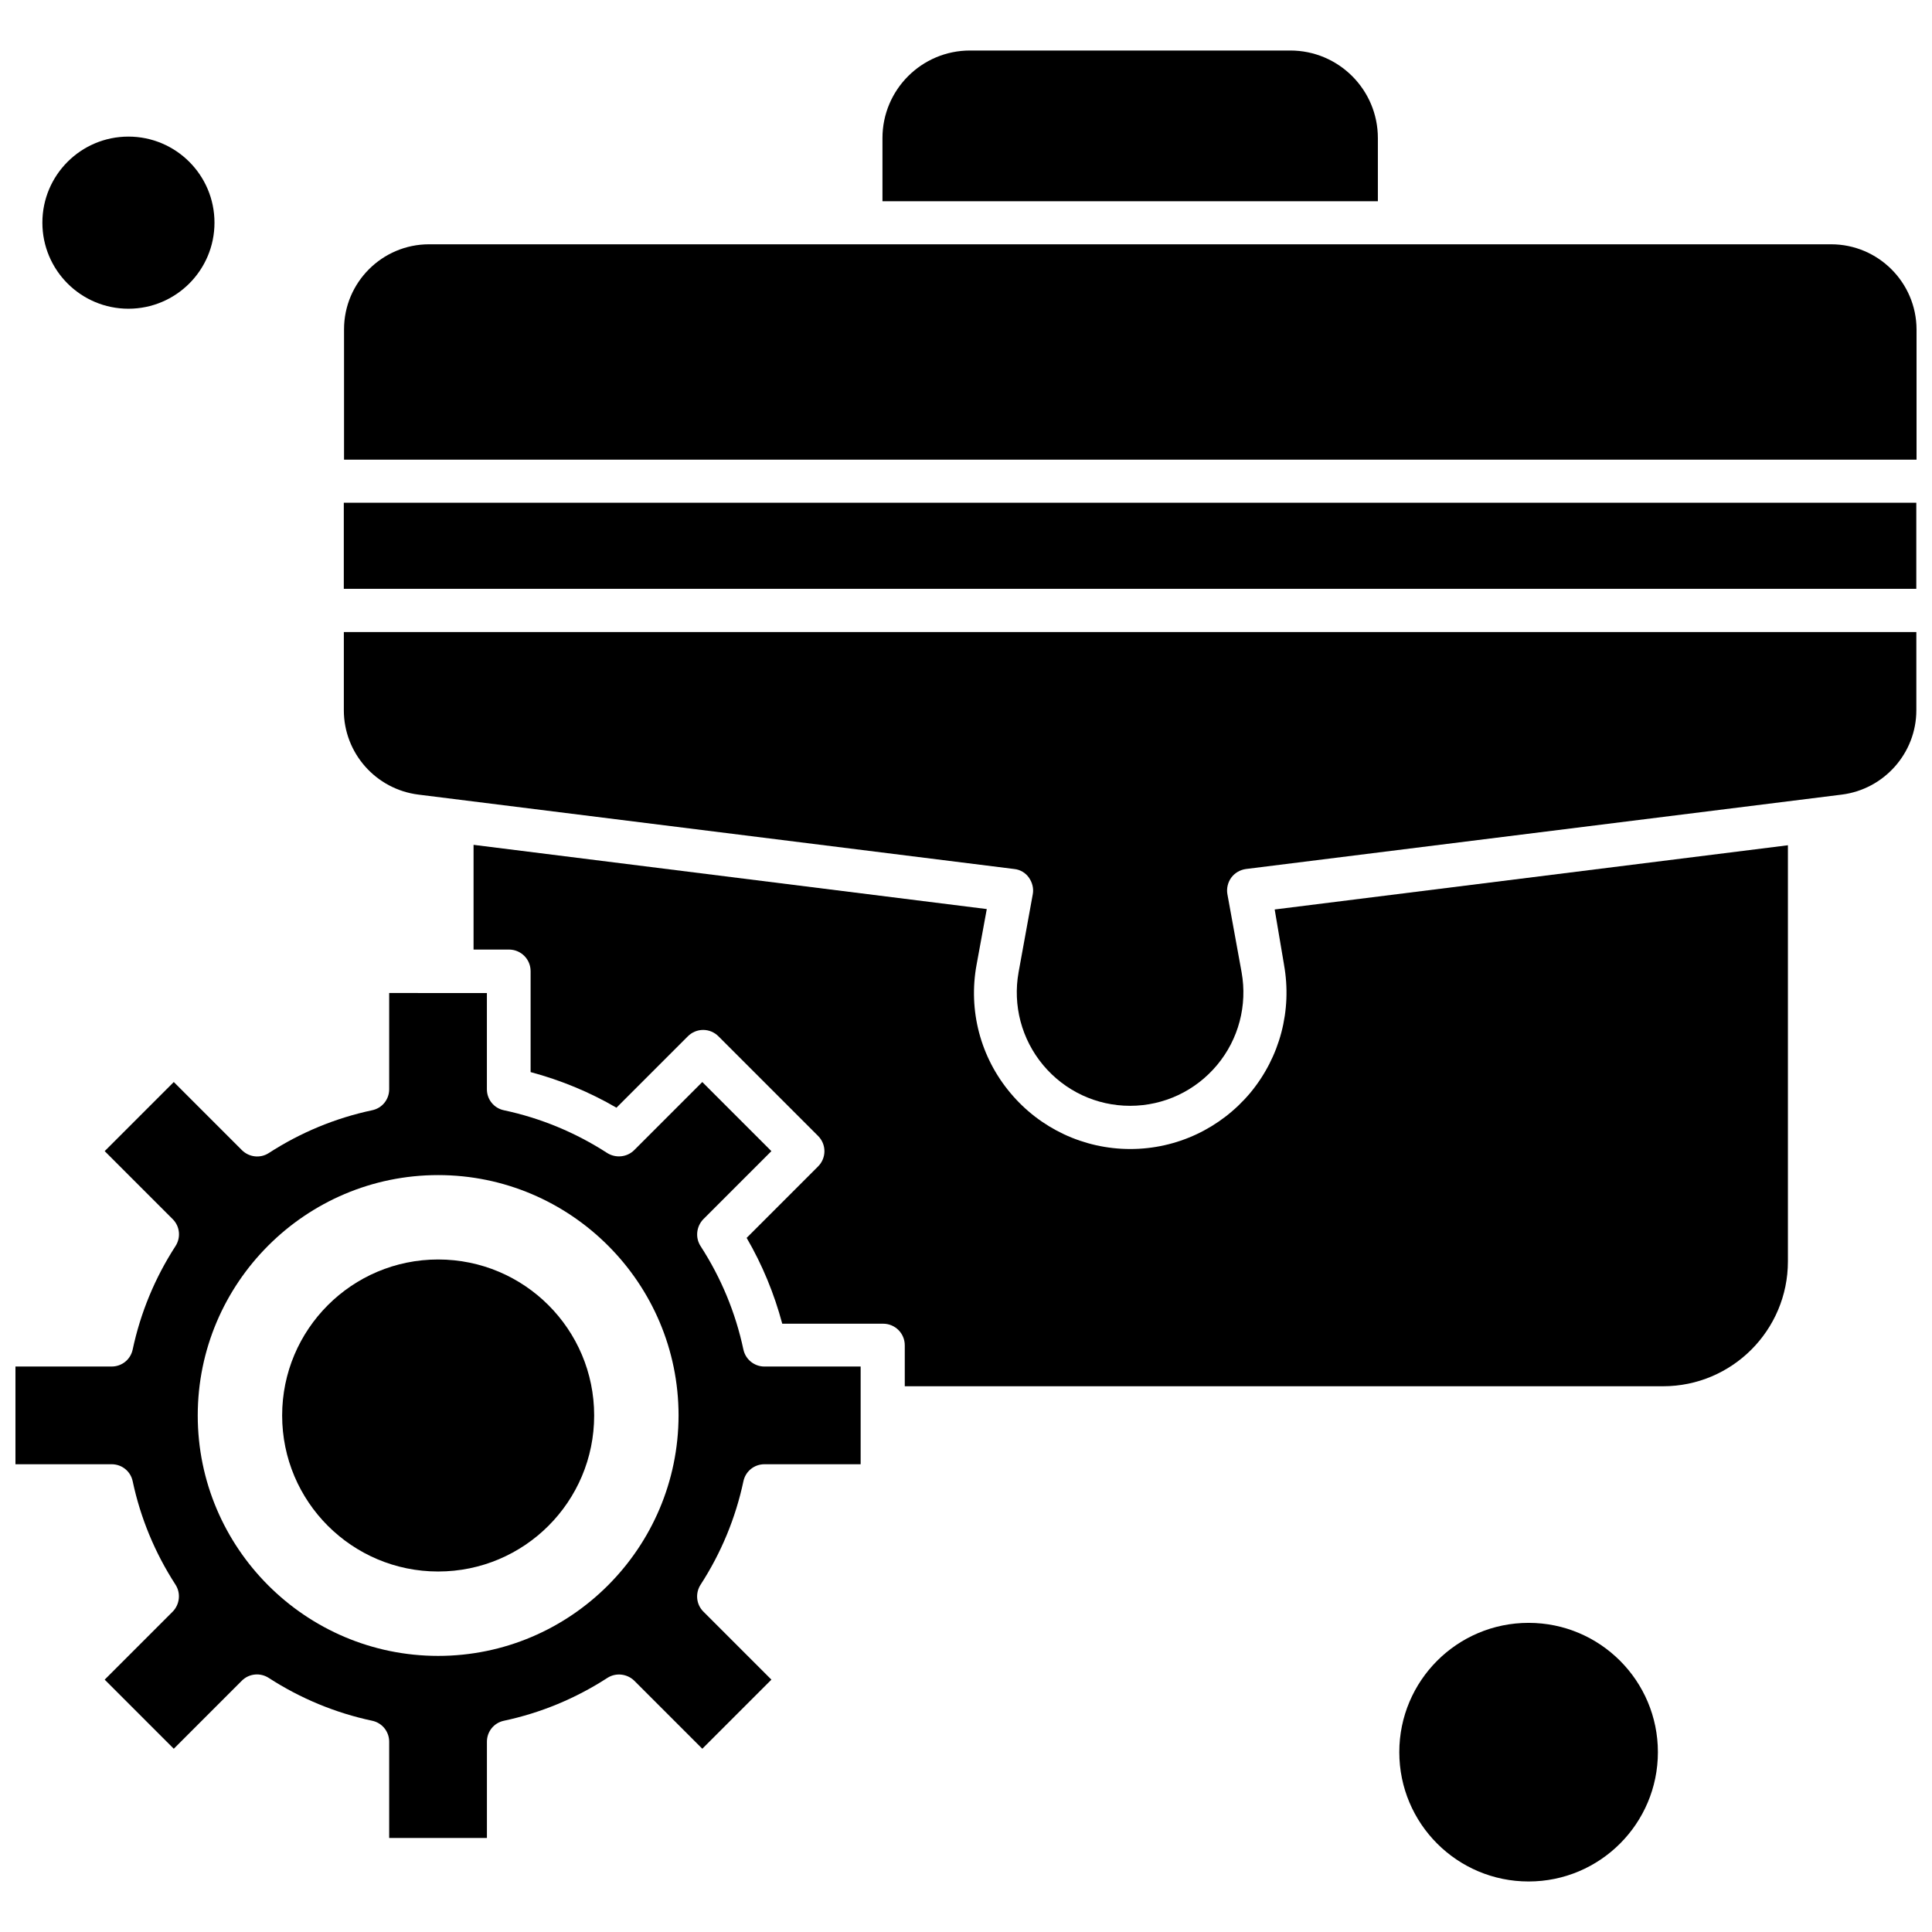
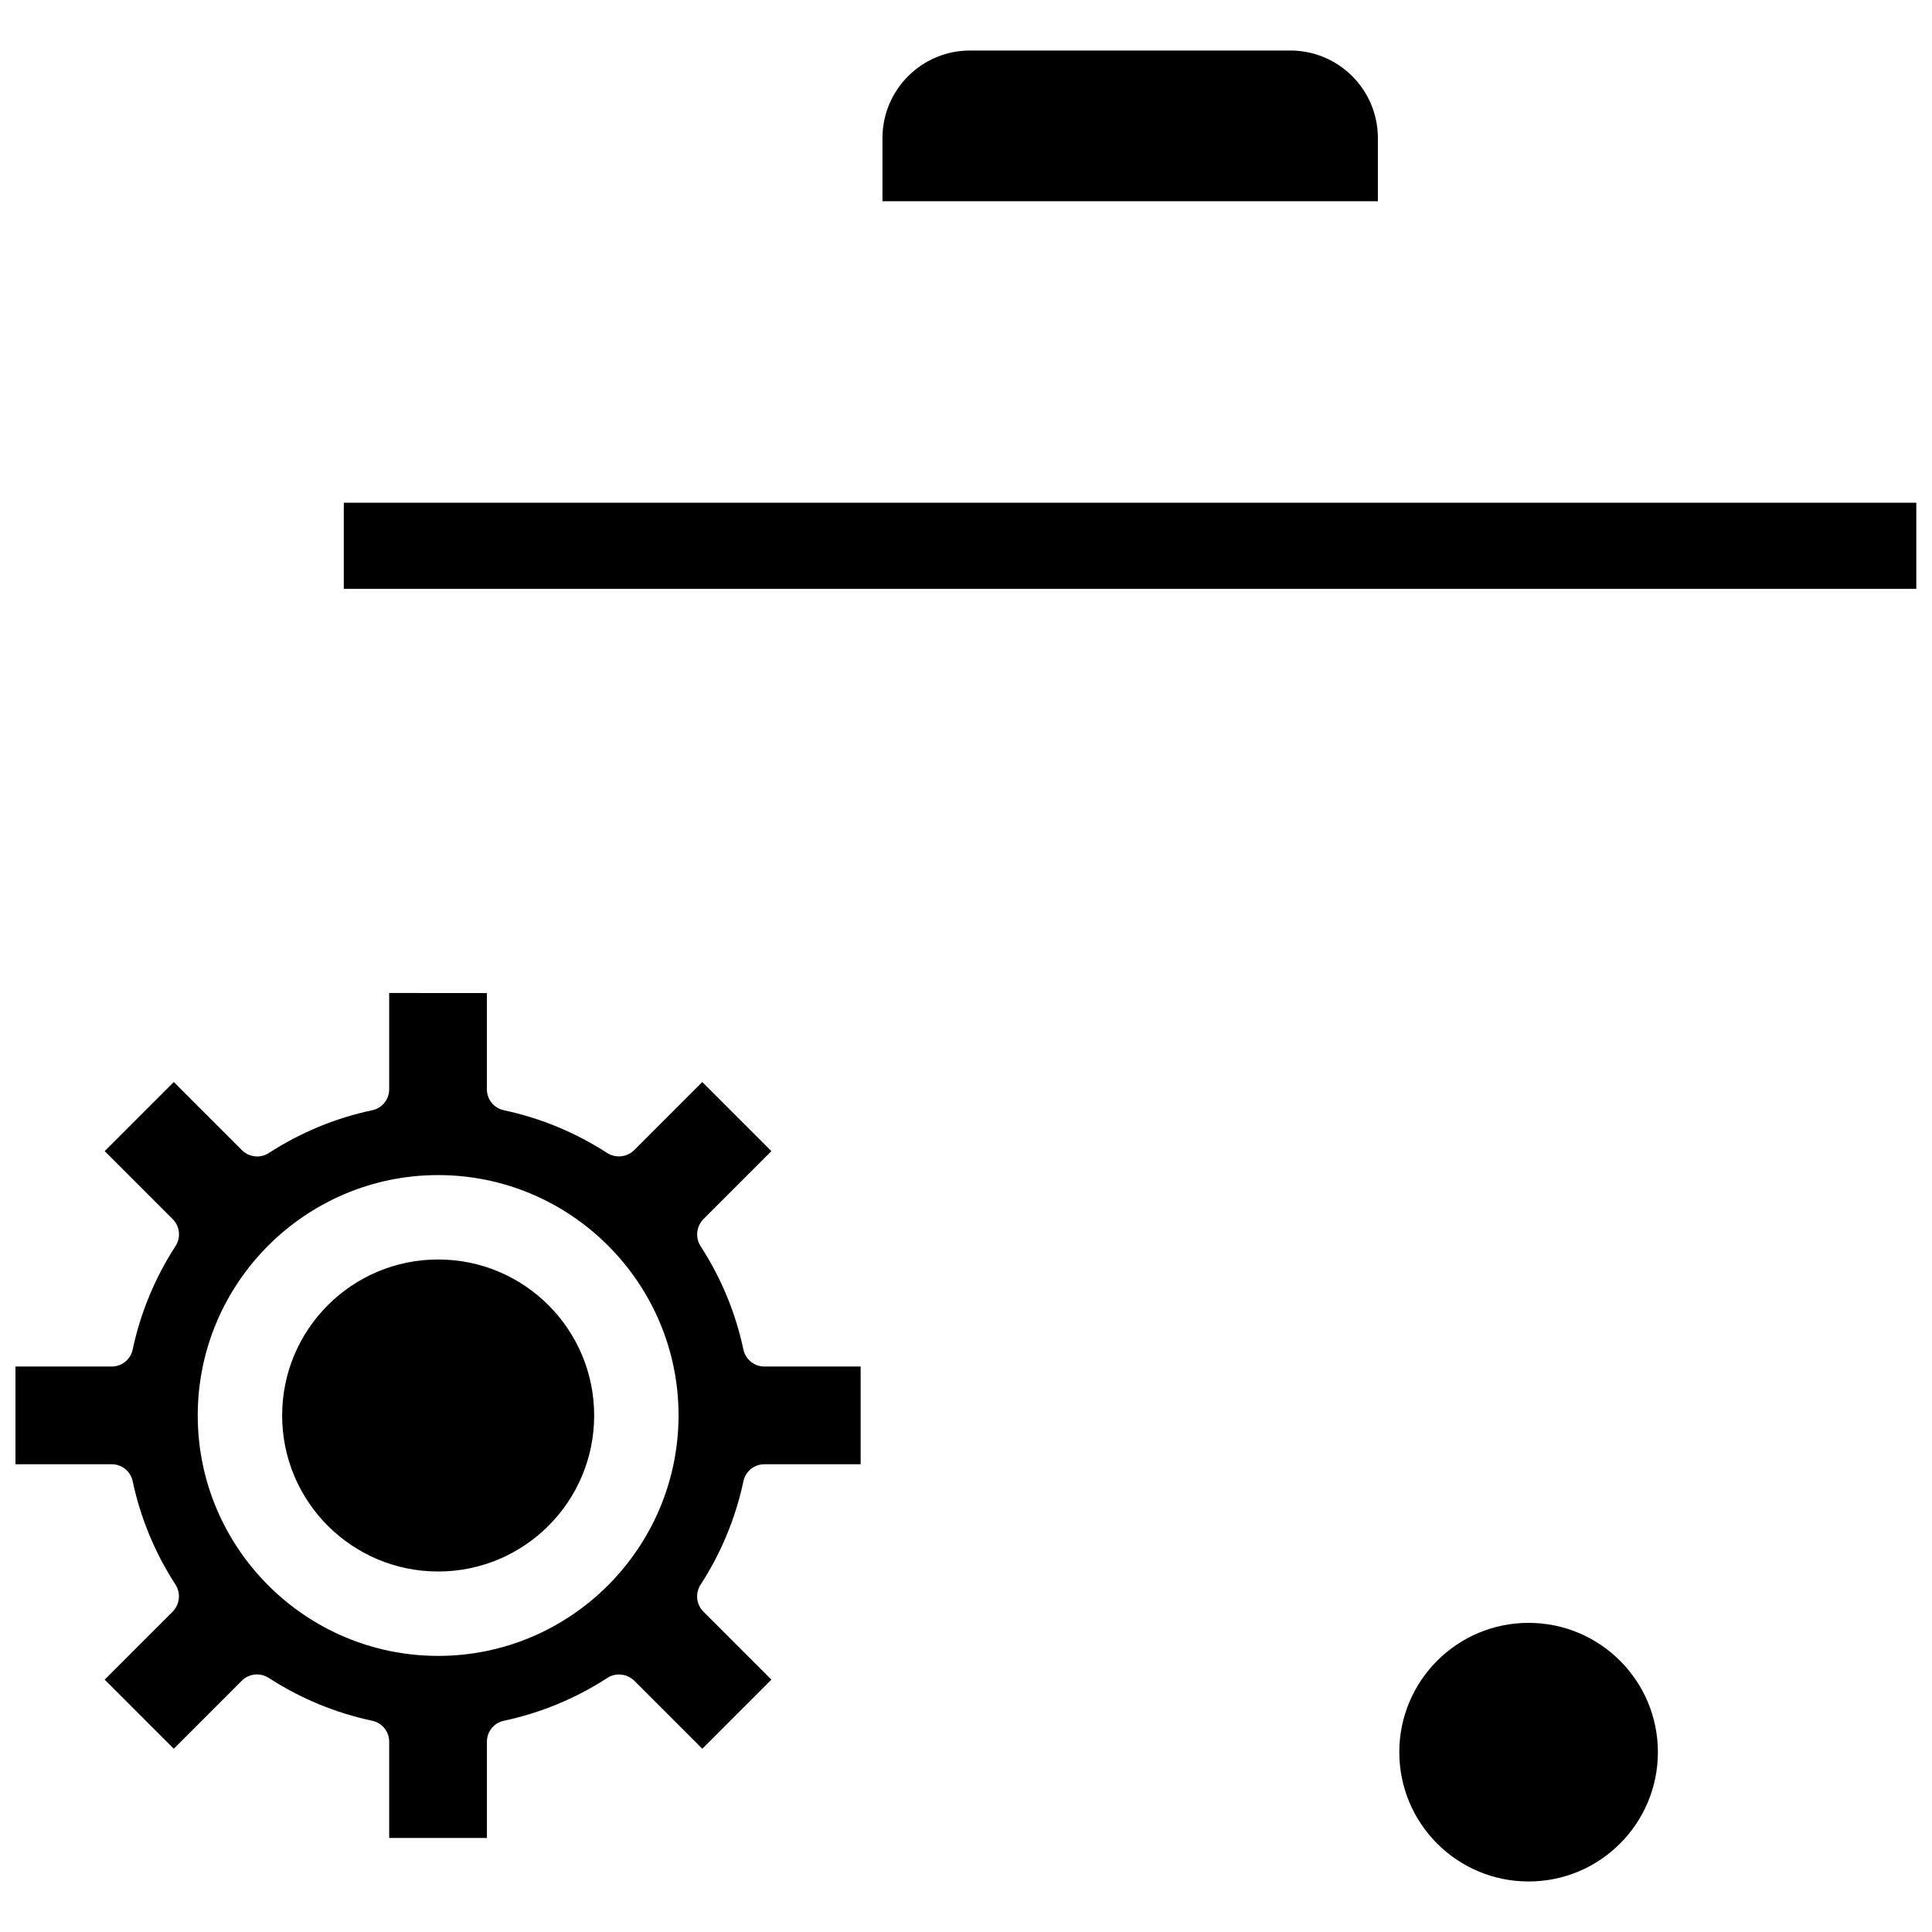
<svg xmlns="http://www.w3.org/2000/svg" width="800px" height="800px" version="1.1" viewBox="144 144 512 512">
  <defs>
    <clipPath id="d">
      <path d="m148.09 407h224.91v225h-224.91z" />
    </clipPath>
    <clipPath id="c">
      <path d="m235 208h416.9v58h-416.9z" />
    </clipPath>
    <clipPath id="b">
-       <path d="m235 311h416.9v127h-416.9z" />
-     </clipPath>
+       </clipPath>
    <clipPath id="a">
      <path d="m235 277h416.9v24h-416.9z" />
    </clipPath>
  </defs>
  <g clip-path="url(#d)">
    <path d="m341.01 501.65c-2.078-9.777-5.898-18.992-11.348-27.414-1.461-2.25-1.121-5.227 0.73-7.137l18.035-18.035-18.312-18.312-18.035 18.035c-1.91 1.91-4.887 2.188-7.137 0.789-8.426-5.449-17.637-9.266-27.414-11.348-2.641-0.562-4.496-2.863-4.496-5.559v-25.504l-25.895-0.004v25.504c0 2.699-1.852 5-4.496 5.559-9.777 2.078-18.988 5.898-27.414 11.348-2.246 1.461-5.227 1.121-7.137-0.789l-18.035-18.035-18.312 18.312 18.035 18.035c1.91 1.91 2.191 4.887 0.73 7.137-5.453 8.426-9.266 17.637-11.348 27.414-0.562 2.641-2.863 4.496-5.559 4.496l-25.504 0.004v25.895h25.504c2.699 0 5 1.852 5.559 4.496 2.078 9.777 5.898 18.988 11.348 27.414 1.461 2.246 1.121 5.227-0.73 7.137l-18.035 18.035 18.312 18.312 18.035-18.035c1.91-1.91 4.887-2.191 7.137-0.73 8.426 5.449 17.637 9.266 27.414 11.348 2.641 0.562 4.496 2.863 4.496 5.559v25.504h25.902v-25.504c0-2.699 1.852-5 4.496-5.559 9.777-2.078 18.992-5.898 27.414-11.348 2.25-1.461 5.227-1.121 7.137 0.73l18.035 18.035 18.312-18.312-18.035-18.035c-1.91-1.91-2.188-4.887-0.73-7.137 5.453-8.426 9.266-17.637 11.348-27.414 0.562-2.641 2.867-4.496 5.559-4.496h25.504v-25.895h-25.508c-2.641 0-4.996-1.855-5.559-4.496zm-80.895 81.18c-35.113 0-63.711-28.594-63.711-63.711 0-35.113 28.594-63.707 63.711-63.707 35.113 0 63.711 28.594 63.711 63.707-0.059 35.113-28.602 63.711-63.711 63.711z" fill-rule="evenodd" />
  </g>
  <path d="m301.46 519.12c0 22.832-18.512 41.344-41.344 41.344-22.836 0-41.344-18.512-41.344-41.344 0-22.836 18.508-41.344 41.344-41.344 22.832 0 41.344 18.508 41.344 41.344" fill-rule="evenodd" />
  <path d="m509.15 180.59c0-12.809-10.395-23.203-23.203-23.203h-84.883c-12.809 0-23.203 10.395-23.203 23.203v16.742h131.29v-16.742z" fill-rule="evenodd" />
-   <path d="m200.84 203.01c0 12.594-10.211 22.805-22.805 22.805s-22.805-10.211-22.805-22.805c0-12.598 10.211-22.809 22.805-22.809s22.805 10.211 22.805 22.809" fill-rule="evenodd" />
  <path d="m583.36 608.34c0 18.926-15.34 34.27-34.266 34.27s-34.266-15.344-34.266-34.27c0-18.922 15.34-34.266 34.266-34.266s34.266 15.344 34.266 34.266" fill-rule="evenodd" />
  <g clip-path="url(#c)">
-     <path d="m629.27 208.74h-371.57c-12.414 0-22.527 10.113-22.527 22.527v34.551h416.73v-34.551c-0.059-12.414-10.168-22.527-22.641-22.527z" fill-rule="evenodd" />
-   </g>
+     </g>
  <g clip-path="url(#b)">
    <path d="m235.12 332.22c0 11.348 8.484 20.953 19.773 22.359l157.92 19.719c1.57 0.168 2.977 1.008 3.875 2.301 0.895 1.293 1.293 2.863 1.008 4.383l-3.762 20.676c-1.574 8.762 0.789 17.75 6.516 24.609 5.731 6.852 14.102 10.785 23.035 10.785 8.934 0 17.305-3.934 23.035-10.785s8.09-15.84 6.516-24.609l-3.762-20.676c-0.277-1.52 0.113-3.144 1.008-4.383 0.957-1.293 2.363-2.078 3.875-2.301l157.92-19.719c11.234-1.406 19.773-11.012 19.773-22.359v-20.727h-416.73z" fill-rule="evenodd" />
  </g>
  <g clip-path="url(#a)">
    <path d="m235.11 277.23h416.73v22.809h-416.73z" fill-rule="evenodd" />
  </g>
-   <path d="m484.27 399.63c2.188 12.133-1.066 24.496-8.934 33.988-7.918 9.438-19.492 14.883-31.797 14.883-12.305 0-23.934-5.449-31.797-14.883-7.922-9.441-11.18-21.855-8.934-33.988l2.699-14.719-136.01-17.02v27.75h9.387c3.144 0 5.731 2.527 5.731 5.731v26.742c7.981 2.137 15.621 5.281 22.75 9.438l18.93-18.93c1.066-1.066 2.527-1.684 4.047-1.684 1.52 0 2.977 0.617 4.047 1.684l26.406 26.406c2.246 2.25 2.246 5.844 0 8.09l-18.93 18.93c4.16 7.137 7.305 14.777 9.438 22.75l26.738-0.004c3.144 0 5.731 2.527 5.731 5.731v10.844h200.95c18.262 0 33.09-14.832 33.09-33.09v-110.28l-136.01 17.02 2.469 14.605z" fill-rule="evenodd" />
</svg>